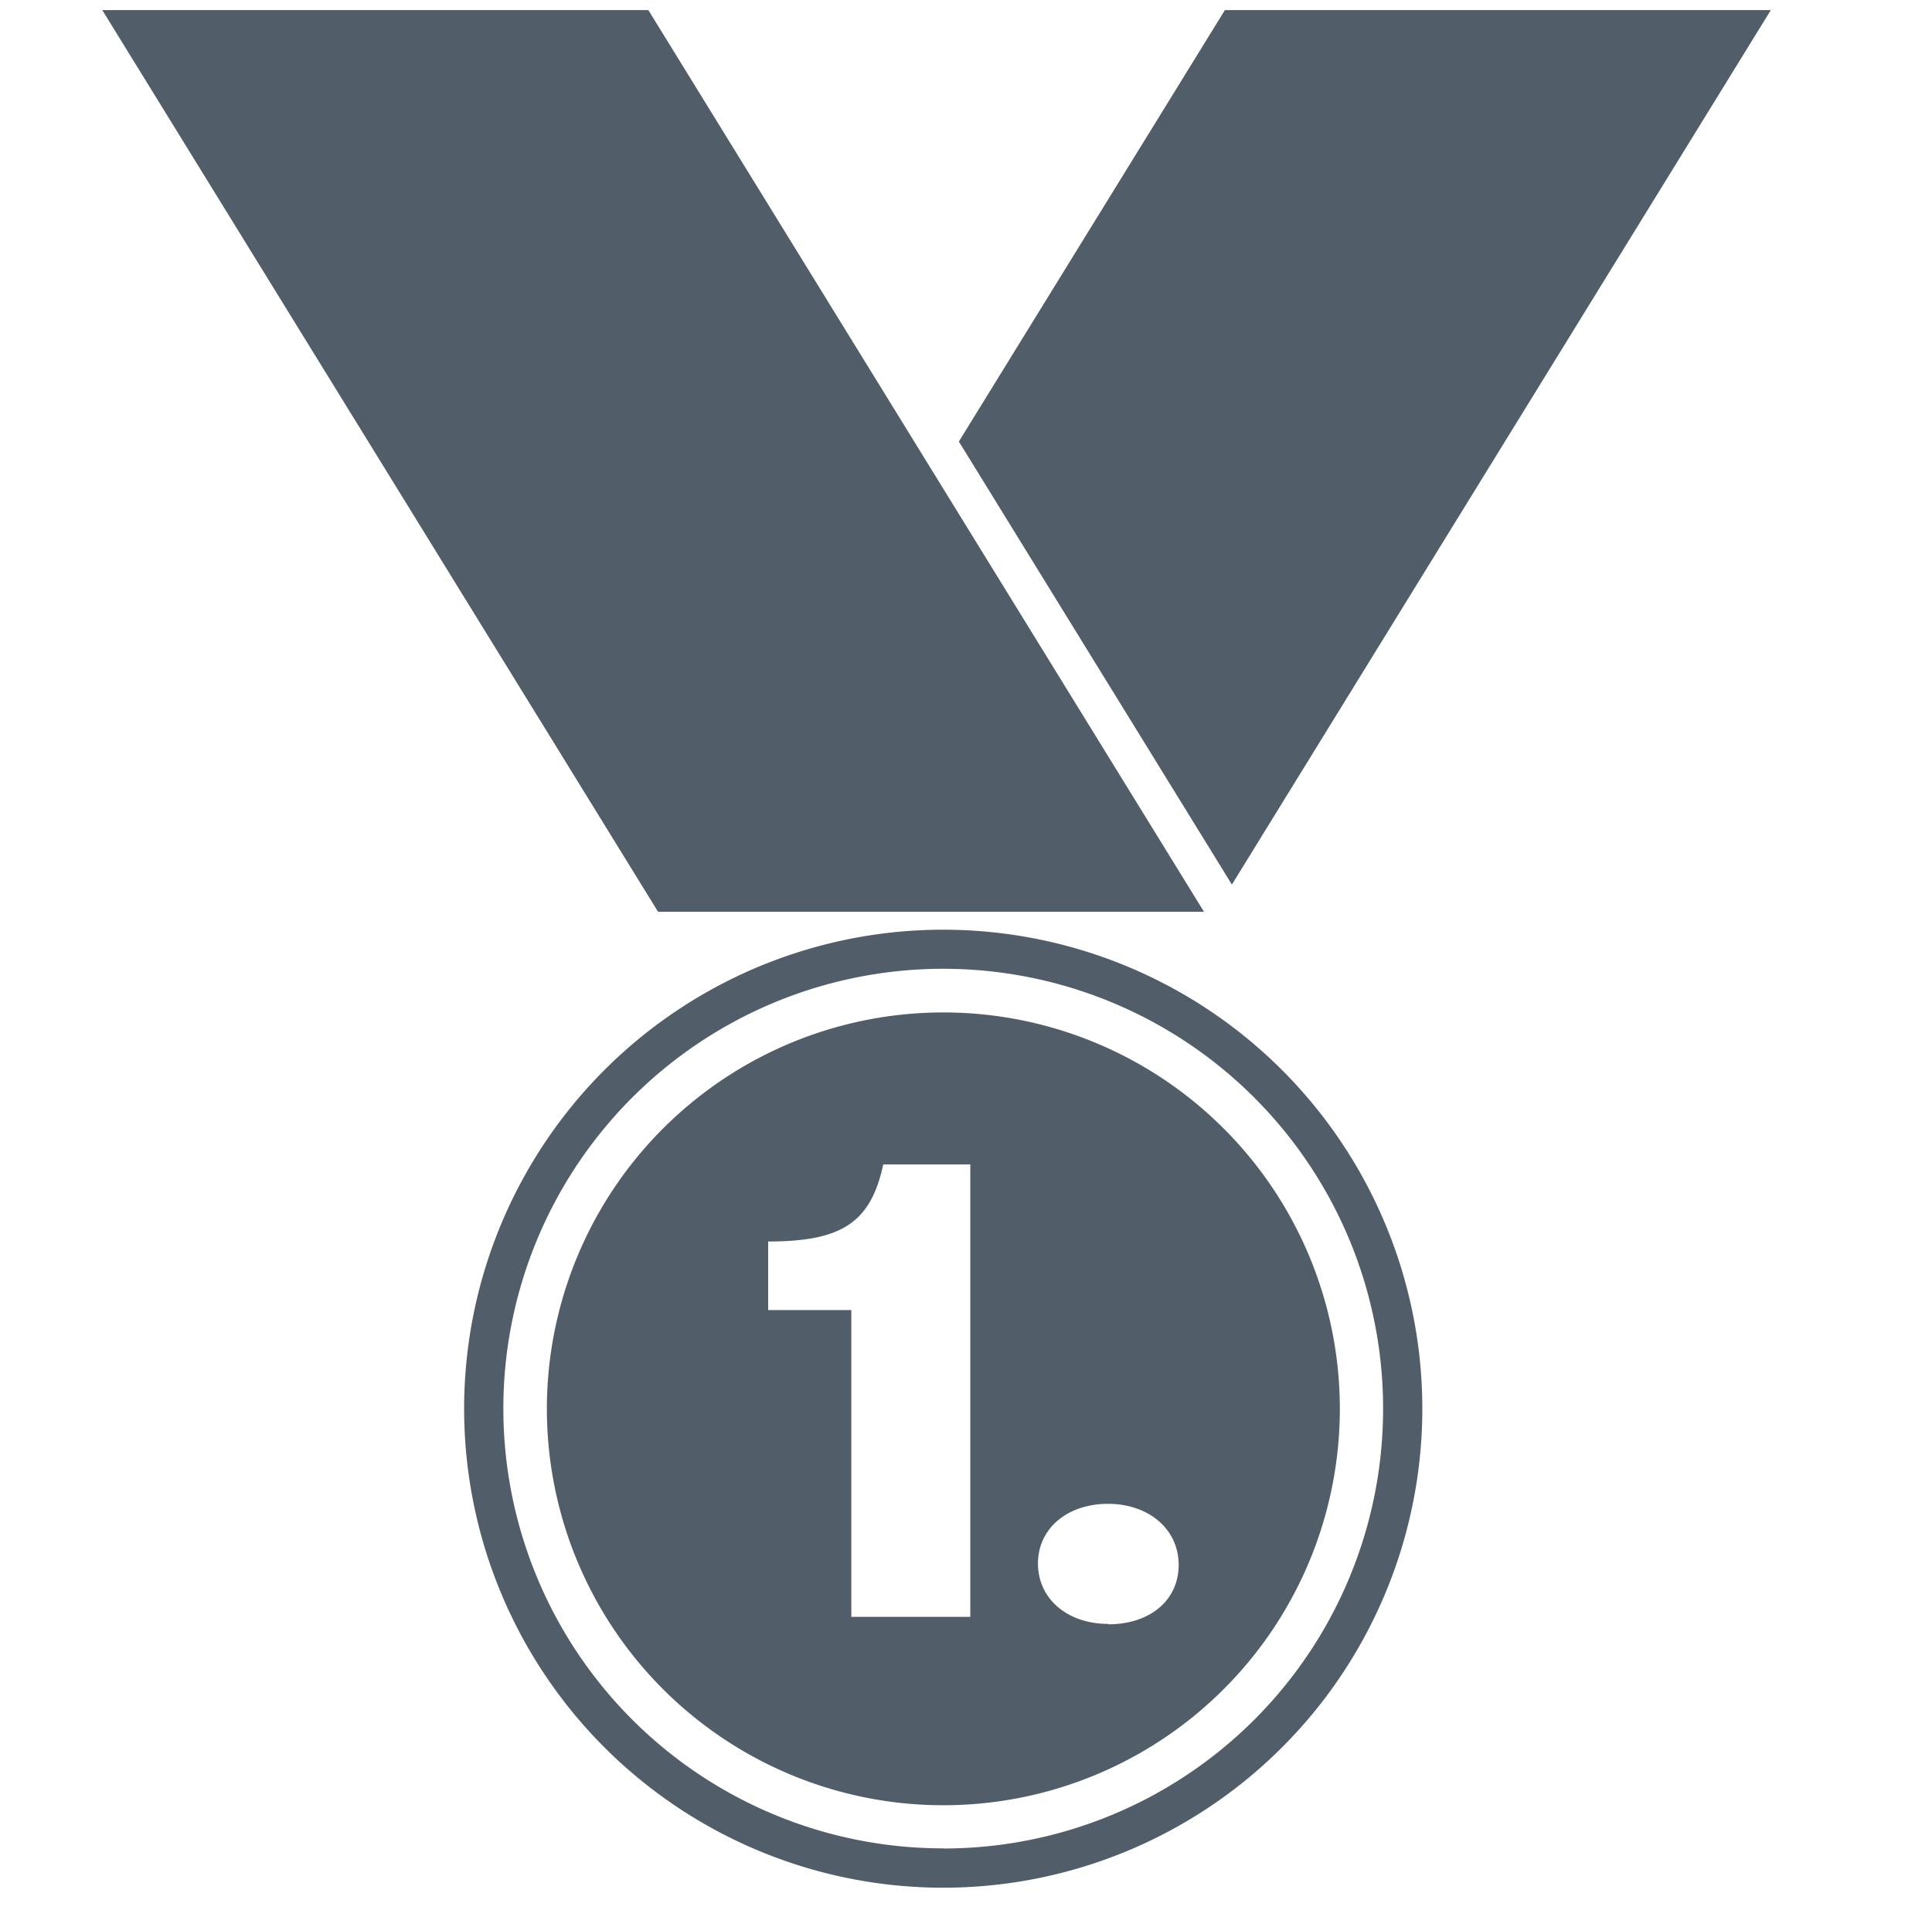
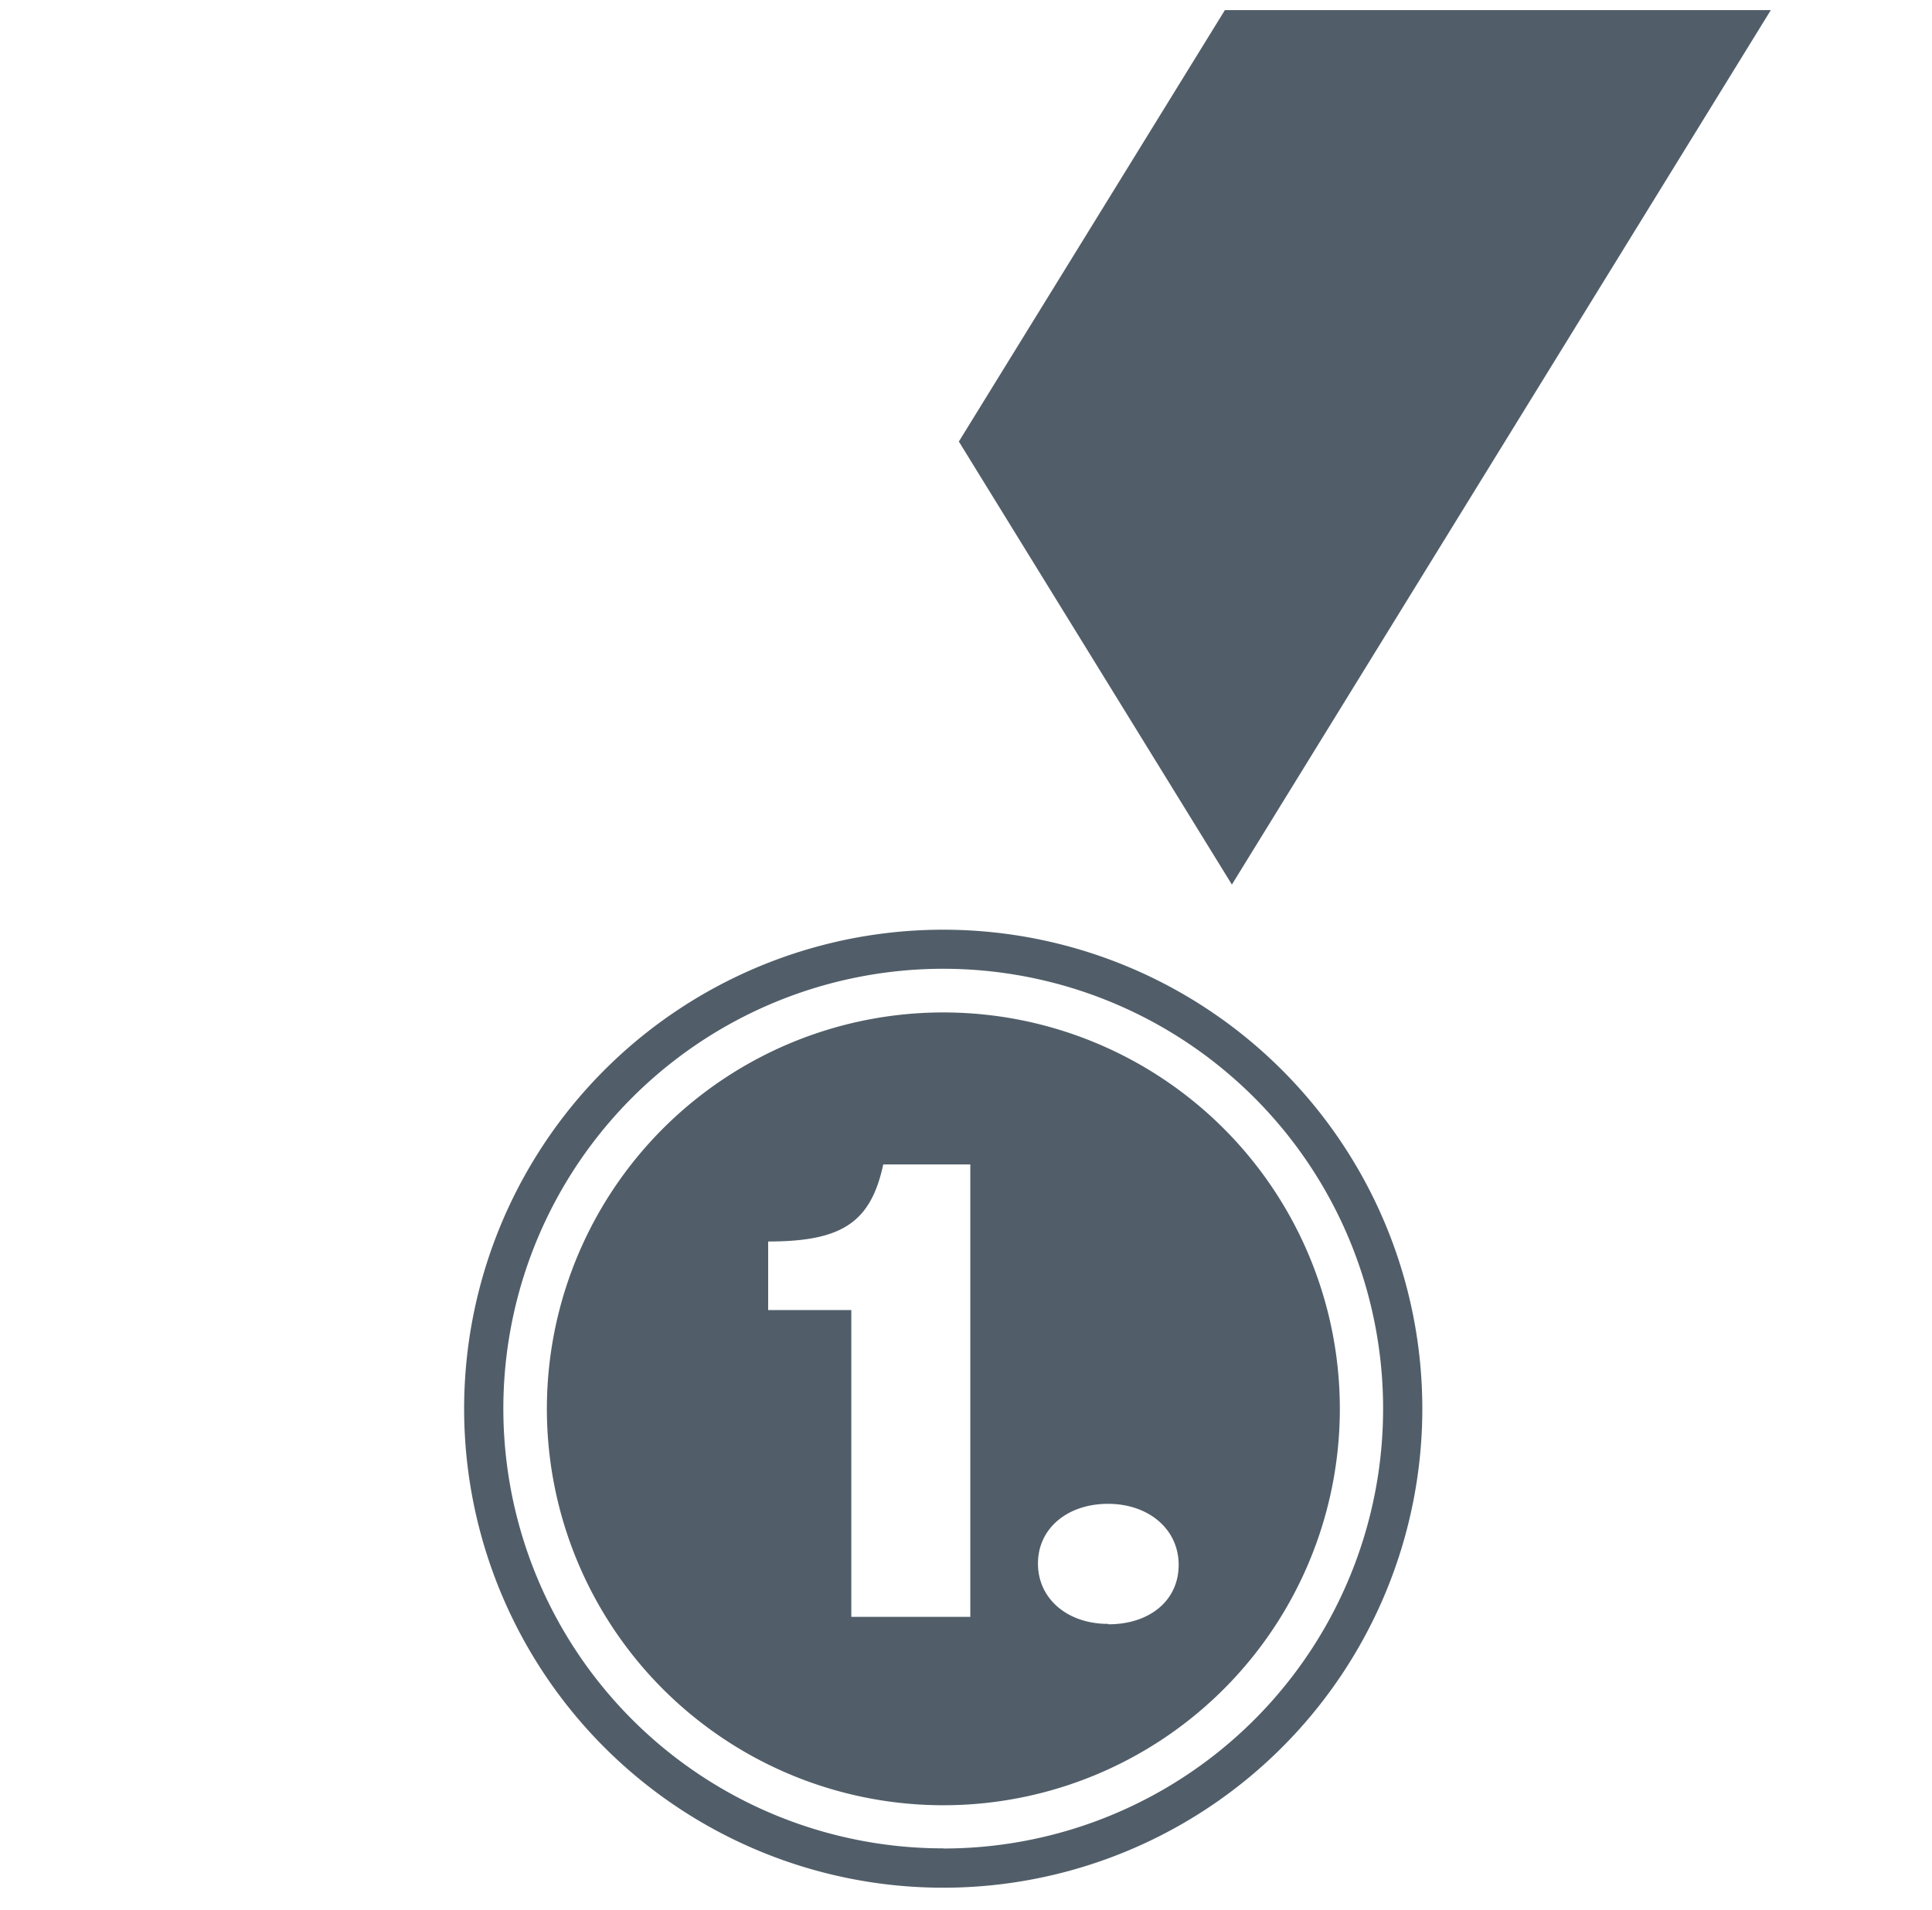
<svg xmlns="http://www.w3.org/2000/svg" id="Ebene_1" data-name="Ebene 1" viewBox="0 0 143.36 141.73">
  <defs>
    <style>.cls-1{fill:#515e69;}</style>
  </defs>
  <title>MarketLeader</title>
  <polygon class="cls-1" points="91.41 65.65 131.4 0.75 90.89 0.75 71.15 32.77 91.41 65.65" />
-   <polygon class="cls-1" points="7.59 0.75 48.83 67.67 89.34 67.67 48.11 0.75 7.59 0.75" />
  <path class="cls-1" d="M70,69a35.55,35.55,0,1,0,35.54,35.54A35.55,35.55,0,0,0,70,69Zm0,68.18a32.64,32.64,0,1,1,32.63-32.64A32.63,32.63,0,0,1,70,137.19Z" />
  <path class="cls-1" d="M70,75.14a29.42,29.42,0,1,0,29.42,29.41A29.42,29.42,0,0,0,70,75.14ZM72,120H63.17V97.23H57V92.14c5.45,0,7.61-1.39,8.54-5.72H72Zm10.22.52c-3,0-5.2-1.85-5.2-4.48s2.21-4.43,5.2-4.43,5.24,1.86,5.24,4.53S85.28,120.55,82.25,120.55Z" />
</svg>